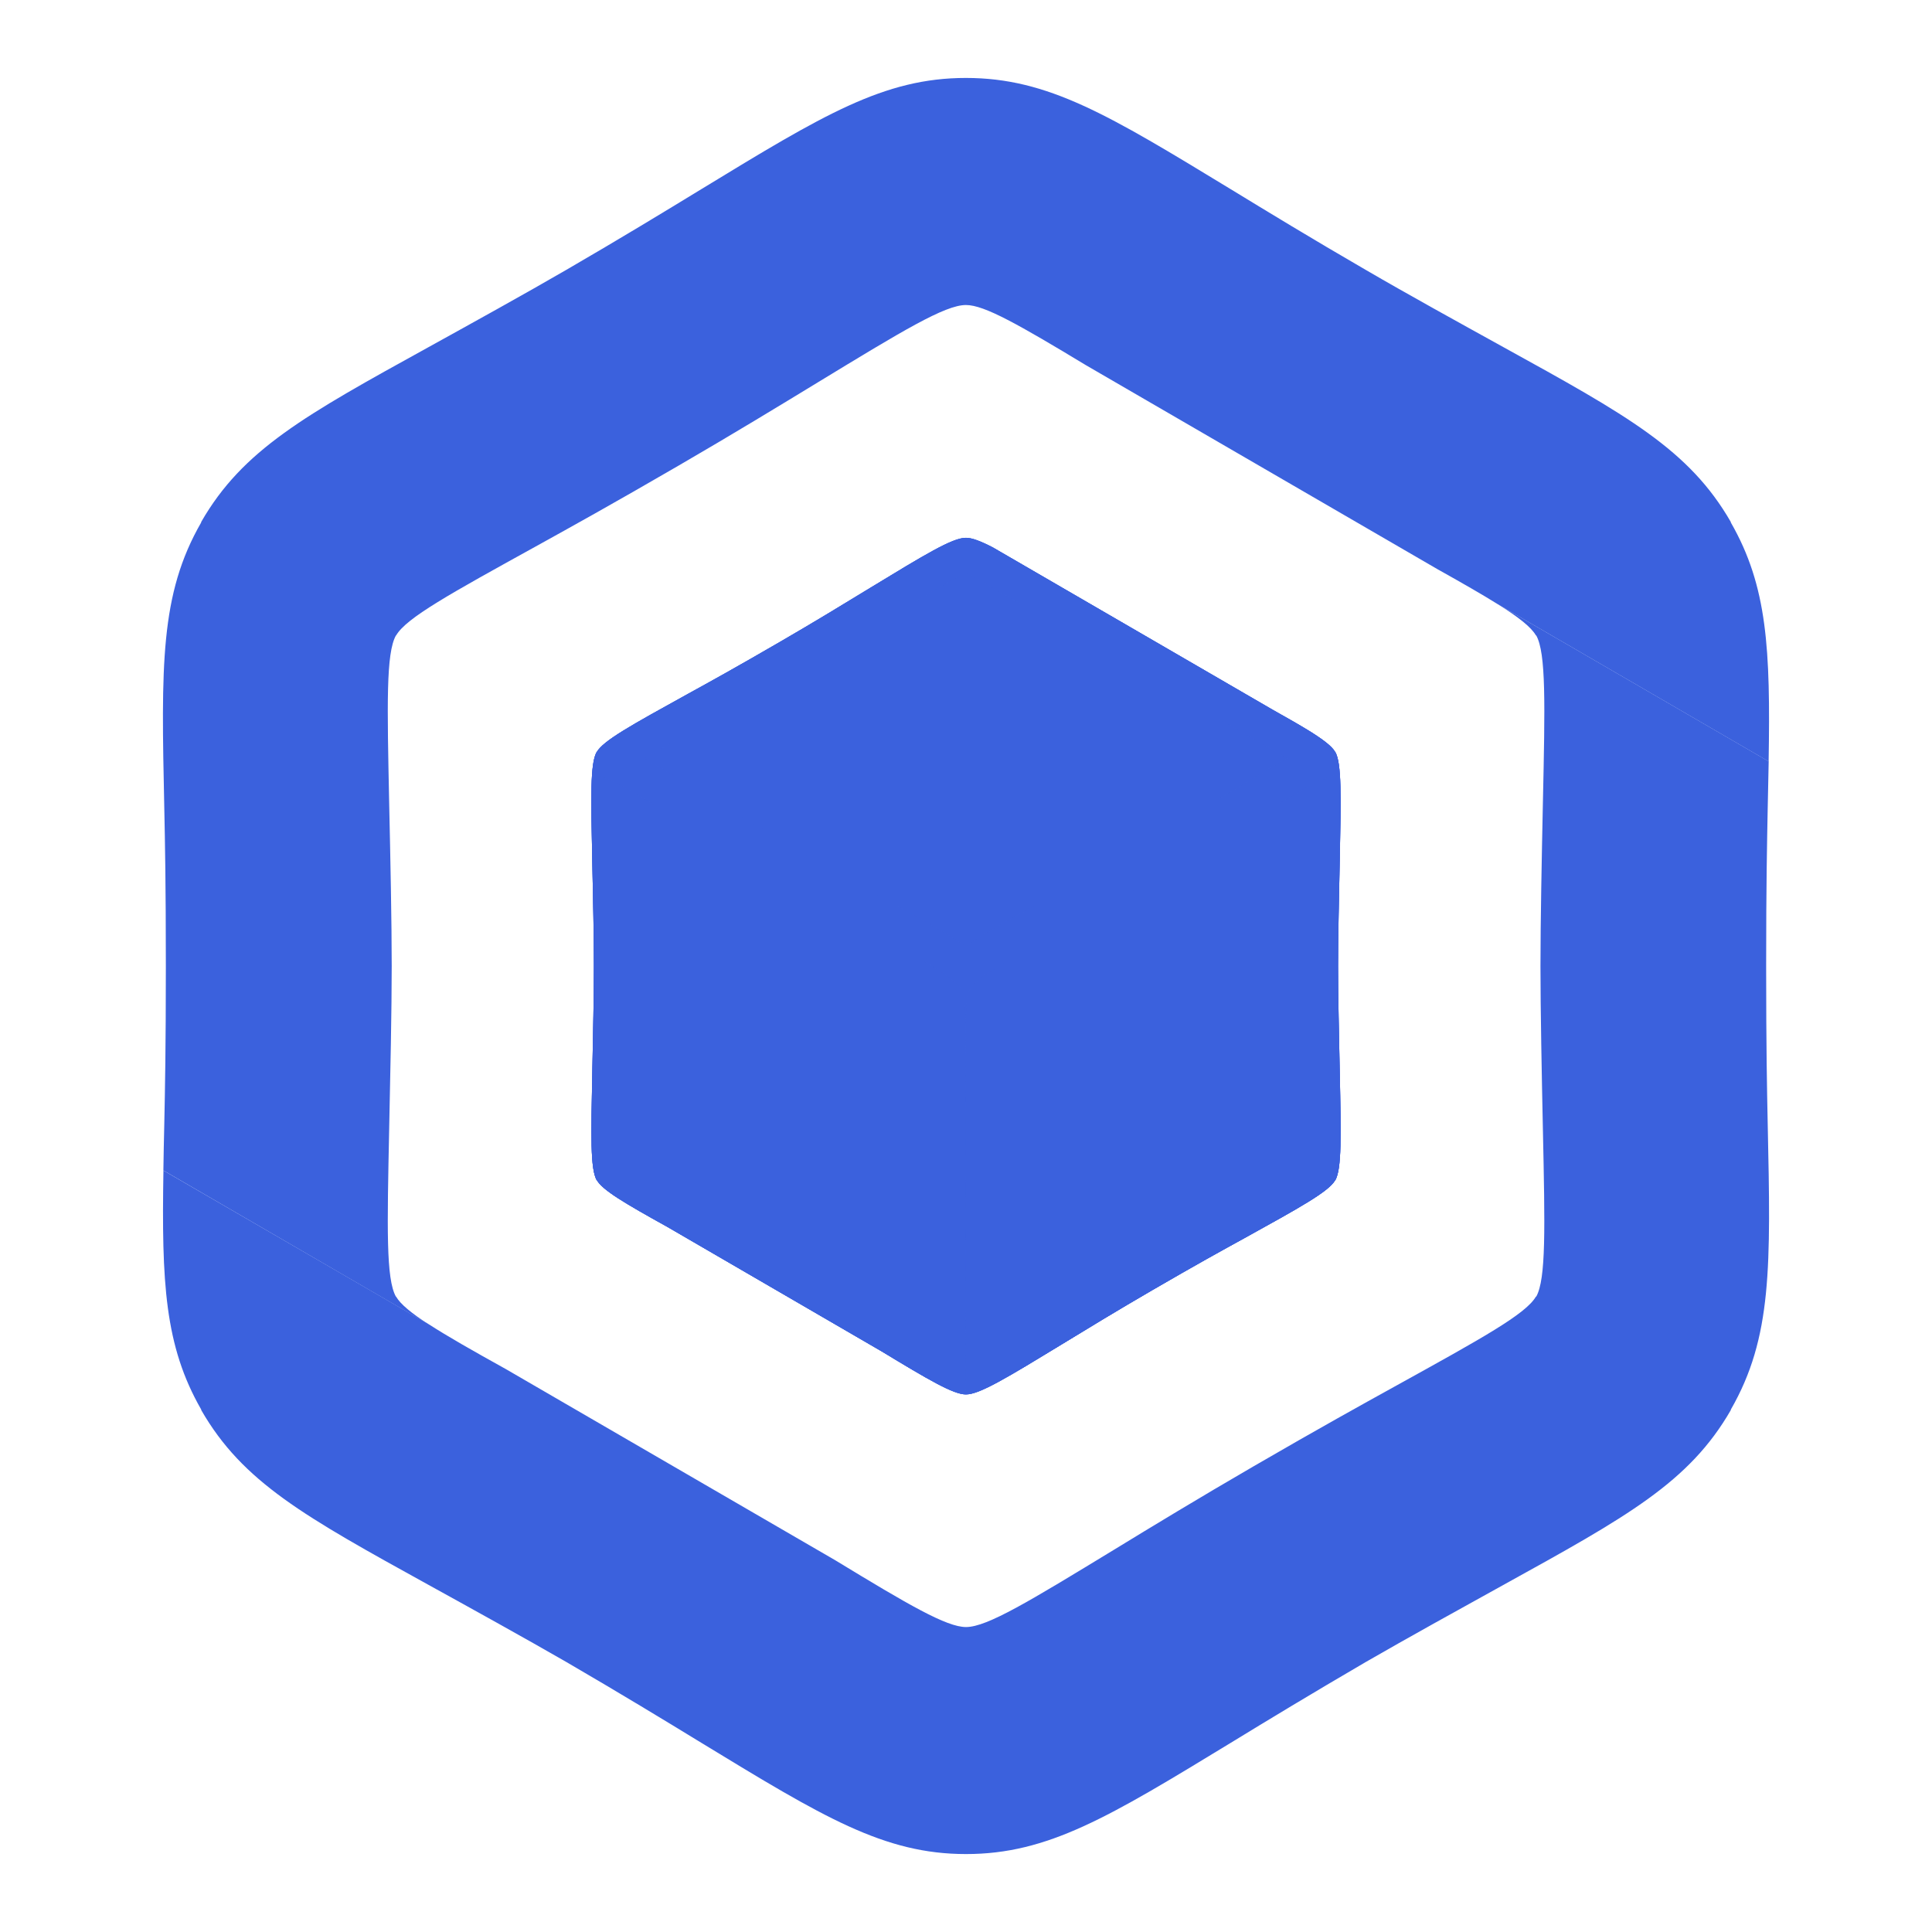
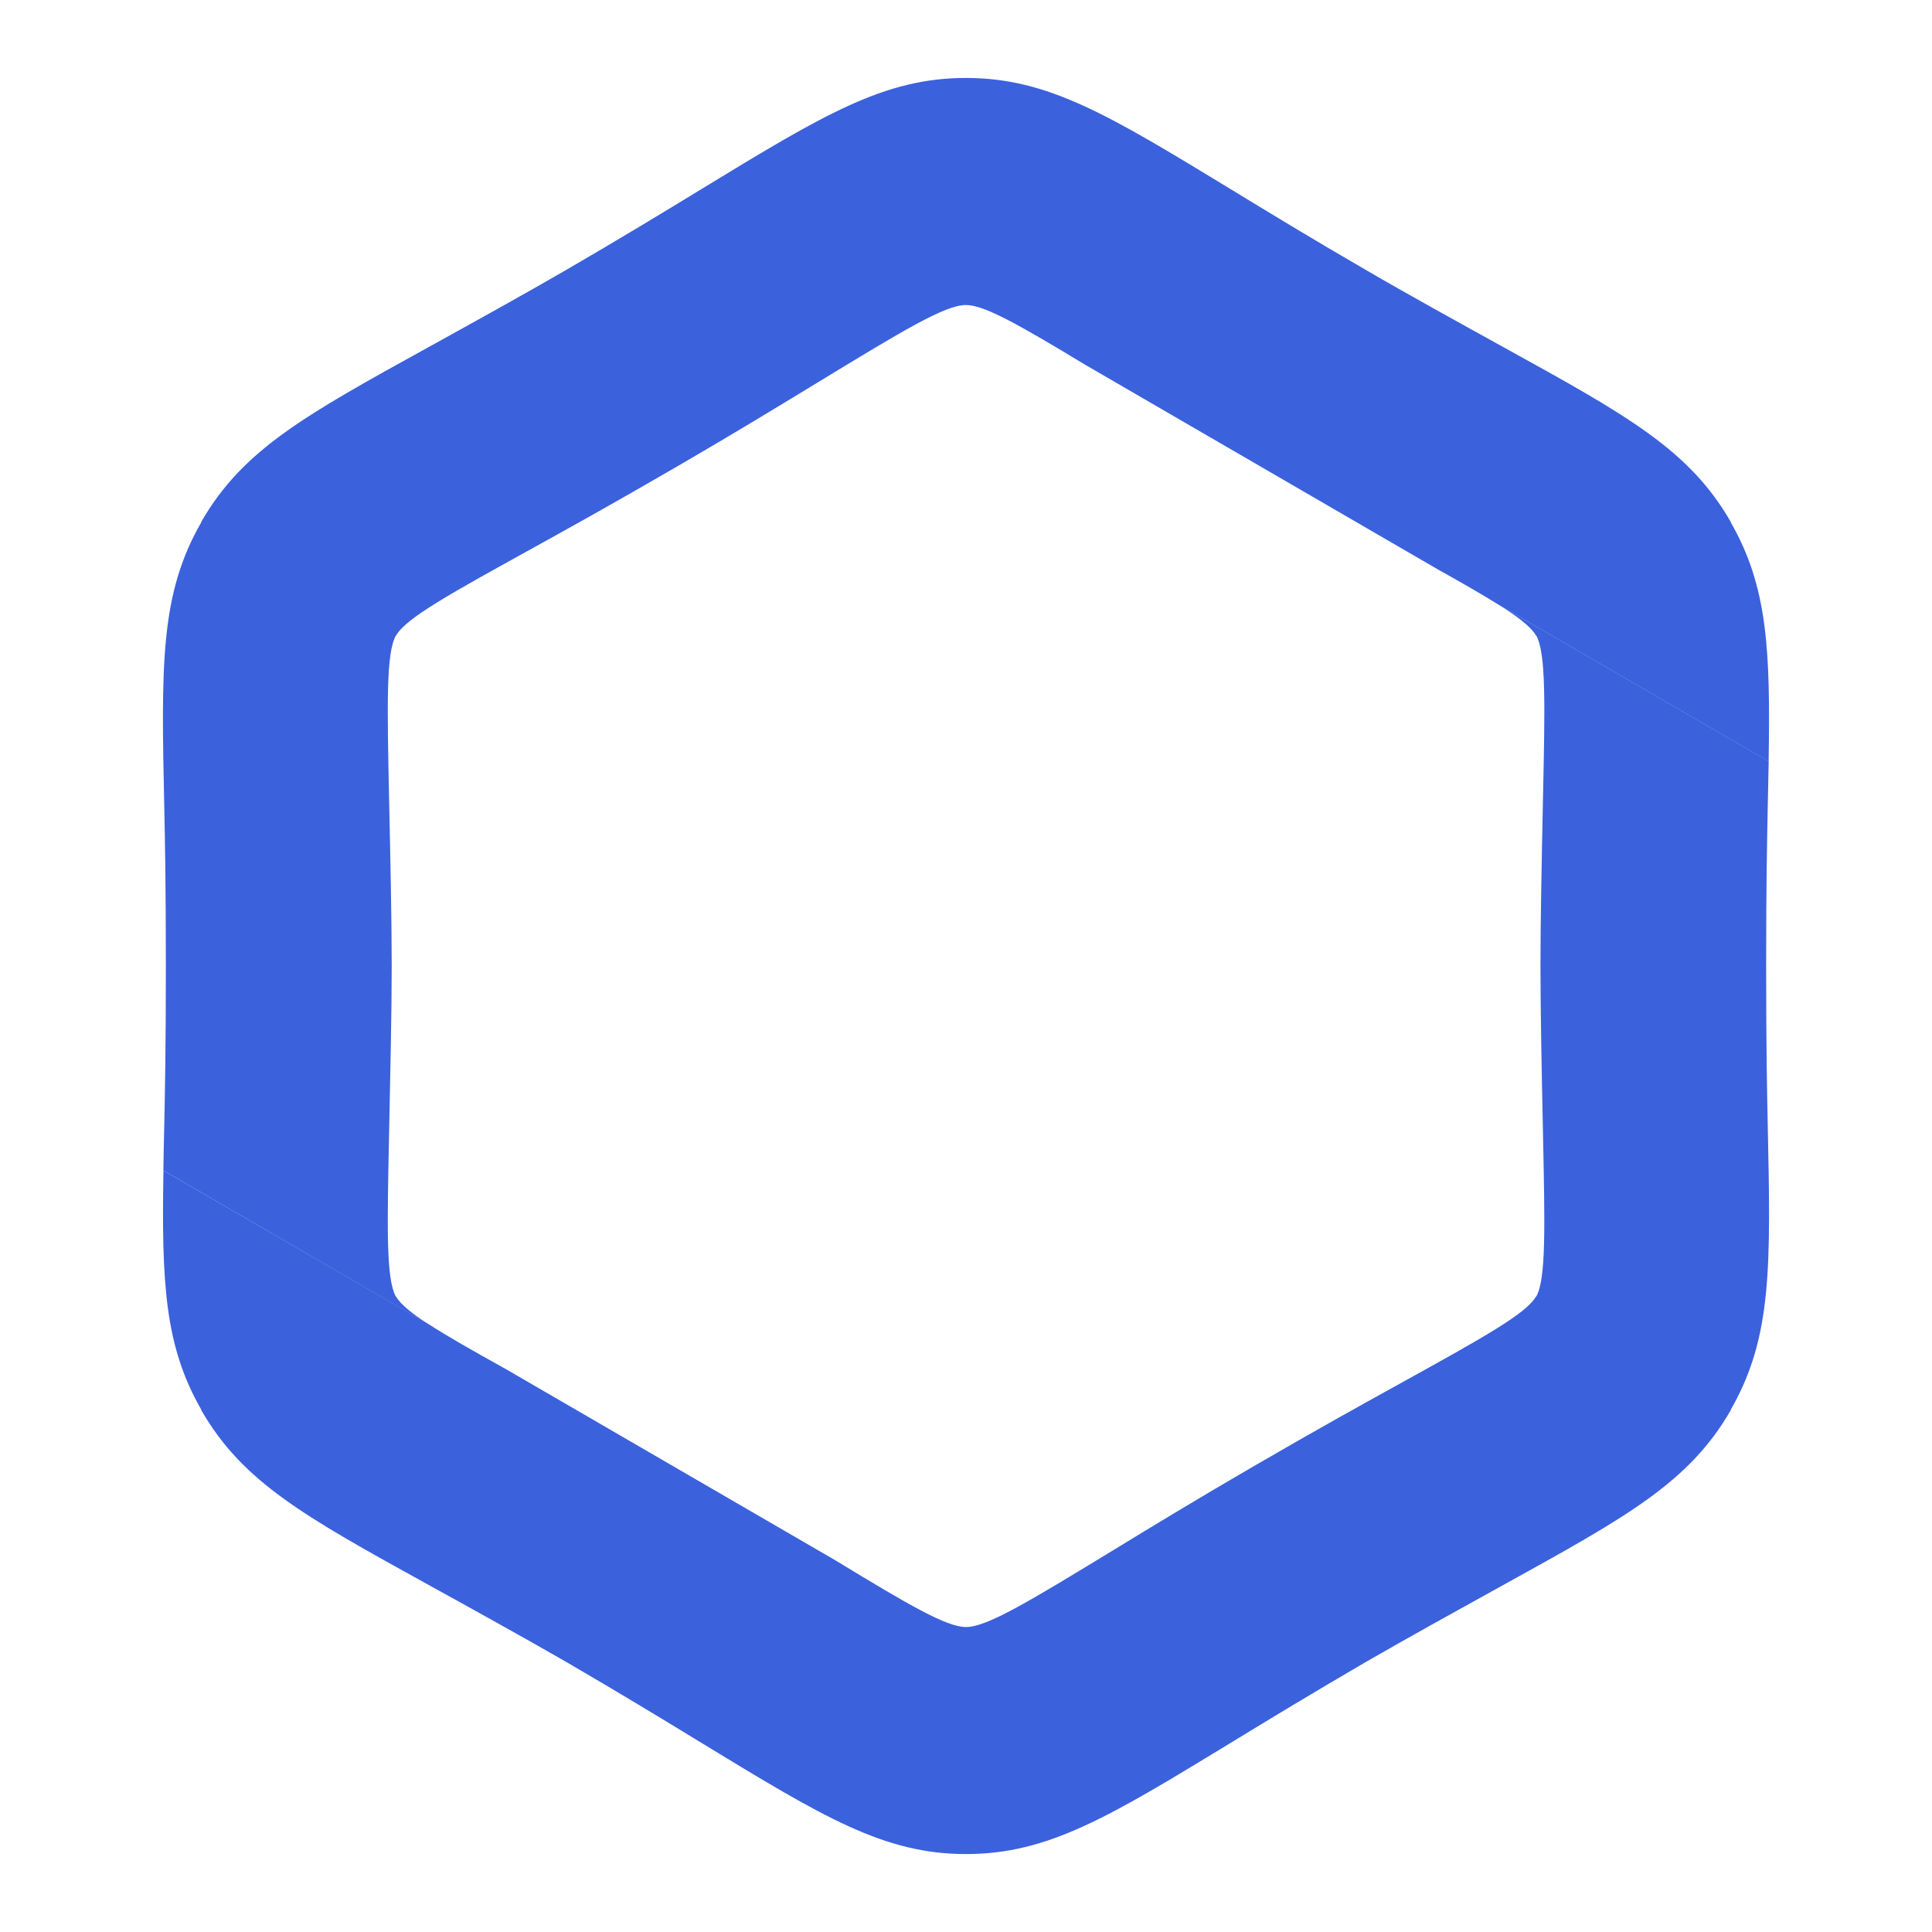
<svg xmlns="http://www.w3.org/2000/svg" xmlns:xlink="http://www.w3.org/1999/xlink" version="1.1" id="Calque_1" x="0px" y="0px" width="32px" height="32px" viewBox="69.625 6.497 32 32" enable-background="new 69.625 6.497 32 32" xml:space="preserve">
  <g>
    <path fill="#3B61DD" d="M72.332,25.884c-0.031,1.856,0.019,2.903,0.626,3.96v0.008c0.688,1.197,1.715,1.764,3.769,2.898   c0.729,0.402,1.591,0.879,2.28,1.276c0.895,0.521,1.624,0.964,2.237,1.339c2.014,1.227,3.021,1.841,4.381,1.841   c1.361,0,2.368-0.614,4.383-1.841c0.613-0.375,1.342-0.817,2.237-1.339c0.688-0.397,1.551-0.874,2.278-1.276   c2.055-1.135,3.08-1.701,3.77-2.898v-0.008c0.686-1.194,0.661-2.372,0.611-4.723c-0.012-0.578-0.026-1.261-0.026-2.623   c0-1.364,0.015-2.046,0.026-2.624c0.006-0.27,0.012-0.525,0.016-0.766l-4.488-2.605c0.349,0.219,0.555,0.382,0.633,0.519h0.005   c0.163,0.296,0.146,1.128,0.11,2.78c-0.019,0.897-0.04,1.966-0.04,2.696s0.021,1.797,0.04,2.695c0.035,1.652,0.053,2.484-0.11,2.78   l-0.005-0.001c-0.167,0.29-0.891,0.689-2.338,1.489c-0.56,0.31-1.222,0.675-2.336,1.321c-0.908,0.527-1.671,0.99-2.312,1.382   c-1.403,0.854-2.104,1.282-2.454,1.282c-0.322,0-0.951-0.367-2.165-1.106l-5.459-3.168c-0.553-0.307-0.971-0.545-1.269-0.738   L72.332,25.884z" />
    <path fill="#3B61DD" d="M94.432,16.504l4.487,2.605c0.031-1.857-0.019-2.901-0.626-3.958v-0.008   c-0.689-1.197-1.715-1.765-3.77-2.898c-0.729-0.403-1.593-0.879-2.279-1.279c-0.896-0.519-1.624-0.963-2.237-1.337   c-2.016-1.226-3.021-1.841-4.383-1.841c-1.36,0-2.367,0.614-4.381,1.841c-0.614,0.375-1.343,0.818-2.237,1.337   c-0.688,0.399-1.551,0.876-2.28,1.279c-2.054,1.133-3.081,1.701-3.769,2.898v0.008c-0.686,1.193-0.661,2.372-0.611,4.723   c0.012,0.578,0.026,1.26,0.026,2.624c0,1.362-0.014,2.043-0.026,2.622c-0.006,0.269-0.012,0.522-0.015,0.763l4.399,2.553   c-0.295-0.191-0.472-0.338-0.544-0.462h-0.003c-0.165-0.296-0.146-1.126-0.112-2.78c0.019-0.896,0.042-1.965,0.042-2.695   c0-0.73-0.022-1.799-0.042-2.696c-0.034-1.653-0.053-2.485,0.112-2.781h0.003c0.167-0.29,0.891-0.689,2.338-1.488   c0.559-0.31,1.221-0.675,2.337-1.323c0.908-0.527,1.67-0.991,2.31-1.381c1.403-0.854,2.105-1.281,2.453-1.281   c0.154,0,0.374,0.082,0.692,0.247c0.321,0.166,0.744,0.416,1.296,0.75c0,0,0,0,0,0l5.84,3.389c0,0,0.001,0,0.001,0   C93.858,16.162,94.181,16.347,94.432,16.504" />
    <g>
      <g>
-         <path id="SVGID_3_" fill="#3B61DD" d="M79.436,24.244c-0.022,1.07-0.034,1.609,0.072,1.8h0.003     c0.046,0.081,0.161,0.177,0.354,0.301c0.192,0.124,0.463,0.277,0.821,0.476l3.536,2.054c0.786,0.478,1.194,0.718,1.402,0.718     c0.226,0,0.681-0.278,1.591-0.832c0.414-0.253,0.906-0.553,1.495-0.895c0.723-0.42,1.151-0.656,1.516-0.856     c0.938-0.519,1.405-0.776,1.514-0.965h0.002c0.106-0.19,0.096-0.729,0.073-1.8c-0.012-0.582-0.028-1.274-0.028-1.746     c0-0.473,0.016-1.166,0.028-1.747c0.022-1.07,0.033-1.609-0.073-1.8l-0.002,0c-0.051-0.09-0.185-0.195-0.409-0.336     c-0.163-0.101-0.372-0.221-0.635-0.368l0,0l-4.623-2.682c-0.206-0.107-0.35-0.161-0.449-0.161c-0.225,0-0.679,0.278-1.589,0.831     c-0.415,0.253-0.908,0.555-1.497,0.896c-0.722,0.419-1.151,0.656-1.515,0.856c-0.937,0.518-1.406,0.776-1.514,0.965l-0.002,0     c-0.107,0.191-0.095,0.731-0.072,1.8c0.013,0.582,0.027,1.274,0.027,1.747C79.462,22.97,79.448,23.662,79.436,24.244" />
-       </g>
+         </g>
      <g>
        <defs>
-           <path id="SVGID_1_" d="M79.436,24.244c-0.022,1.07-0.034,1.609,0.072,1.8h0.003c0.046,0.081,0.161,0.177,0.354,0.301      c0.192,0.124,0.463,0.277,0.821,0.476l3.536,2.054c0.786,0.478,1.194,0.718,1.402,0.718c0.226,0,0.681-0.278,1.591-0.832      c0.414-0.253,0.906-0.553,1.495-0.895c0.723-0.42,1.151-0.656,1.516-0.856c0.938-0.519,1.405-0.776,1.514-0.965h0.002      c0.106-0.19,0.096-0.729,0.073-1.8c-0.012-0.582-0.028-1.274-0.028-1.746c0-0.473,0.016-1.166,0.028-1.747      c0.022-1.07,0.033-1.609-0.073-1.8l-0.002,0c-0.051-0.09-0.185-0.195-0.409-0.336c-0.163-0.101-0.372-0.221-0.635-0.368l0,0      l-4.623-2.682c-0.206-0.107-0.35-0.161-0.449-0.161c-0.225,0-0.679,0.278-1.589,0.831c-0.415,0.253-0.908,0.555-1.497,0.896      c-0.722,0.419-1.151,0.656-1.515,0.856c-0.937,0.518-1.406,0.776-1.514,0.965l-0.002,0c-0.107,0.191-0.095,0.731-0.072,1.8      c0.013,0.582,0.027,1.274,0.027,1.747C79.462,22.97,79.448,23.662,79.436,24.244" />
-         </defs>
+           </defs>
        <use xlink:href="#SVGID_1_" overflow="visible" fill="#3B61DD" />
        <clipPath id="SVGID_2_">
          <use xlink:href="#SVGID_1_" overflow="visible" />
        </clipPath>
        <rect x="79.401" y="15.404" clip-path="url(#SVGID_2_)" fill="#3B61DD" width="12.447" height="14.188" />
      </g>
    </g>
    <defs>
      <filter id="Adobe_OpacityMaskFilter" filterUnits="userSpaceOnUse" x="85.619" y="19.329" width="6.211" height="10.263">
        <feColorMatrix type="matrix" values="1 0 0 0 0  0 1 0 0 0  0 0 1 0 0  0 0 0 1 0" />
      </filter>
    </defs>
    <mask maskUnits="userSpaceOnUse" x="85.619" y="19.329" width="6.211" height="10.263" id="SVGID_5_">
      <g filter="url(#Adobe_OpacityMaskFilter)">
        <linearGradient id="SVGID_4_" gradientUnits="userSpaceOnUse" x1="-136.166" y1="-102.536" x2="-121.789" y2="-116.541" gradientTransform="matrix(1 0 0 -1 218.745 -84.064)">
          <stop offset="0" style="stop-color:#FFFFFF" />
          <stop offset="1" style="stop-color:#000000" />
        </linearGradient>
        <rect x="85.62" y="19.329" fill="url(#SVGID_4_)" width="6.21" height="10.263" />
      </g>
    </mask>
-     <path mask="url(#SVGID_5_)" fill="#3B61DD" d="M85.625,28.168c0,0.663-0.012,1.123,0.003,1.424   c0.227-0.003,0.681-0.279,1.587-0.832c0.415-0.253,0.907-0.553,1.496-0.895c0.723-0.42,1.151-0.656,1.516-0.856   c0.937-0.519,1.405-0.776,1.514-0.965h0.002c0.106-0.19,0.095-0.729,0.073-1.8c-0.013-0.582-0.028-1.274-0.028-1.746   c0-0.473,0.016-1.166,0.028-1.747c0.014-0.665,0.023-1.125,0.003-1.422c-0.001,0-0.002,0-0.003,0c-0.227,0-0.681,0.276-1.589,0.83   c-0.416,0.253-0.909,0.553-1.498,0.894c-0.723,0.419-1.152,0.657-1.514,0.857c-0.938,0.516-1.408,0.775-1.516,0.964l-0.002-0.001   c-0.106,0.191-0.074,0.731-0.074,1.801L85.625,28.168L85.625,28.168z" />
    <defs>
      <filter id="Adobe_OpacityMaskFilter_1_" filterUnits="userSpaceOnUse" x="79.42" y="19.331" width="6.2" height="10.261">
        <feColorMatrix type="matrix" values="1 0 0 0 0  0 1 0 0 0  0 0 1 0 0  0 0 0 1 0" />
      </filter>
    </defs>
    <mask maskUnits="userSpaceOnUse" x="79.42" y="19.331" width="6.2" height="10.261" id="SVGID_8_">
      <g filter="url(#Adobe_OpacityMaskFilter_1_)">
        <linearGradient id="SVGID_6_" gradientUnits="userSpaceOnUse" x1="-138.491" y1="-111.035" x2="-130.211" y2="-105.762" gradientTransform="matrix(1 0 0 -1 217.071 -84.065)">
          <stop offset="0" style="stop-color:#FFFFFF" />
          <stop offset="1" style="stop-color:#000000" />
        </linearGradient>
-         <rect x="79.42" y="19.329" fill="url(#SVGID_6_)" width="6.201" height="10.261" />
      </g>
    </mask>
    <path mask="url(#SVGID_8_)" fill="#3B61DD" d="M85.613,29.592c0.015-0.301,0.002-0.759,0.002-1.424v-3.493   c0-1.069,0.034-1.609-0.073-1.8l-0.001,0.001c-0.109-0.188-0.577-0.448-1.514-0.964c-0.363-0.201-0.792-0.438-1.516-0.857   c-0.589-0.342-1.081-0.641-1.496-0.894c-0.901-0.549-1.356-0.826-1.583-0.83c-0.02,0.298-0.011,0.758,0.003,1.422   c0.013,0.582,0.028,1.273,0.028,1.747c0,0.472-0.015,1.163-0.028,1.745c-0.022,1.07-0.034,1.609,0.072,1.8h0.003   c0.046,0.081,0.161,0.177,0.354,0.302c0.192,0.123,0.463,0.277,0.821,0.476l3.536,2.054C84.992,29.342,85.399,29.582,85.613,29.592   " />
    <defs>
      <filter id="Adobe_OpacityMaskFilter_2_" filterUnits="userSpaceOnUse" x="80.301" y="15.993" width="10.643" height="6.175">
        <feColorMatrix type="matrix" values="1 0 0 0 0  0 1 0 0 0  0 0 1 0 0  0 0 0 1 0" />
      </filter>
    </defs>
    <mask maskUnits="userSpaceOnUse" x="80.301" y="15.993" width="10.643" height="6.175" id="SVGID_11_">
      <g filter="url(#Adobe_OpacityMaskFilter_2_)">
        <linearGradient id="SVGID_7_" gradientUnits="userSpaceOnUse" x1="-115.35" y1="-88.772" x2="-133.606" y2="-107.066" gradientTransform="matrix(1 0 0 -1 217.309 -86.06)">
          <stop offset="0" style="stop-color:#FFFFFF" />
          <stop offset="1" style="stop-color:#000000" />
        </linearGradient>
-         <rect x="80.301" y="15.993" fill="url(#SVGID_7_)" width="10.642" height="6.176" />
      </g>
    </mask>
    <path mask="url(#SVGID_11_)" fill="#3B61DD" d="M85.62,22.168c0.076-0.053,0.153-0.102,0.224-0.146   c0.354-0.218,0.729-0.419,1.093-0.621c0.505-0.278,1.006-0.56,1.505-0.85c0.499-0.291,0.992-0.589,1.485-0.887   c0.336-0.206,0.675-0.417,1.018-0.607c-0.172-0.105-0.351-0.204-0.527-0.302l-0.016-0.009l-0.005-0.003l-4.598-2.668   c-0.046-0.025-0.117-0.061-0.173-0.081c-0.104,0.038-0.269,0.132-0.346,0.175c-0.318,0.178-0.631,0.373-0.943,0.563   c-0.5,0.305-1,0.607-1.507,0.901s-1.014,0.581-1.525,0.863c-0.32,0.177-0.646,0.353-0.96,0.54   c-0.013,0.008-0.027,0.017-0.042,0.026c0.342,0.19,0.679,0.399,1.011,0.604c0.494,0.298,0.989,0.597,1.487,0.887   s0.999,0.572,1.503,0.85c0.365,0.202,0.738,0.403,1.092,0.621C85.469,22.066,85.545,22.115,85.62,22.168" />
  </g>
</svg>